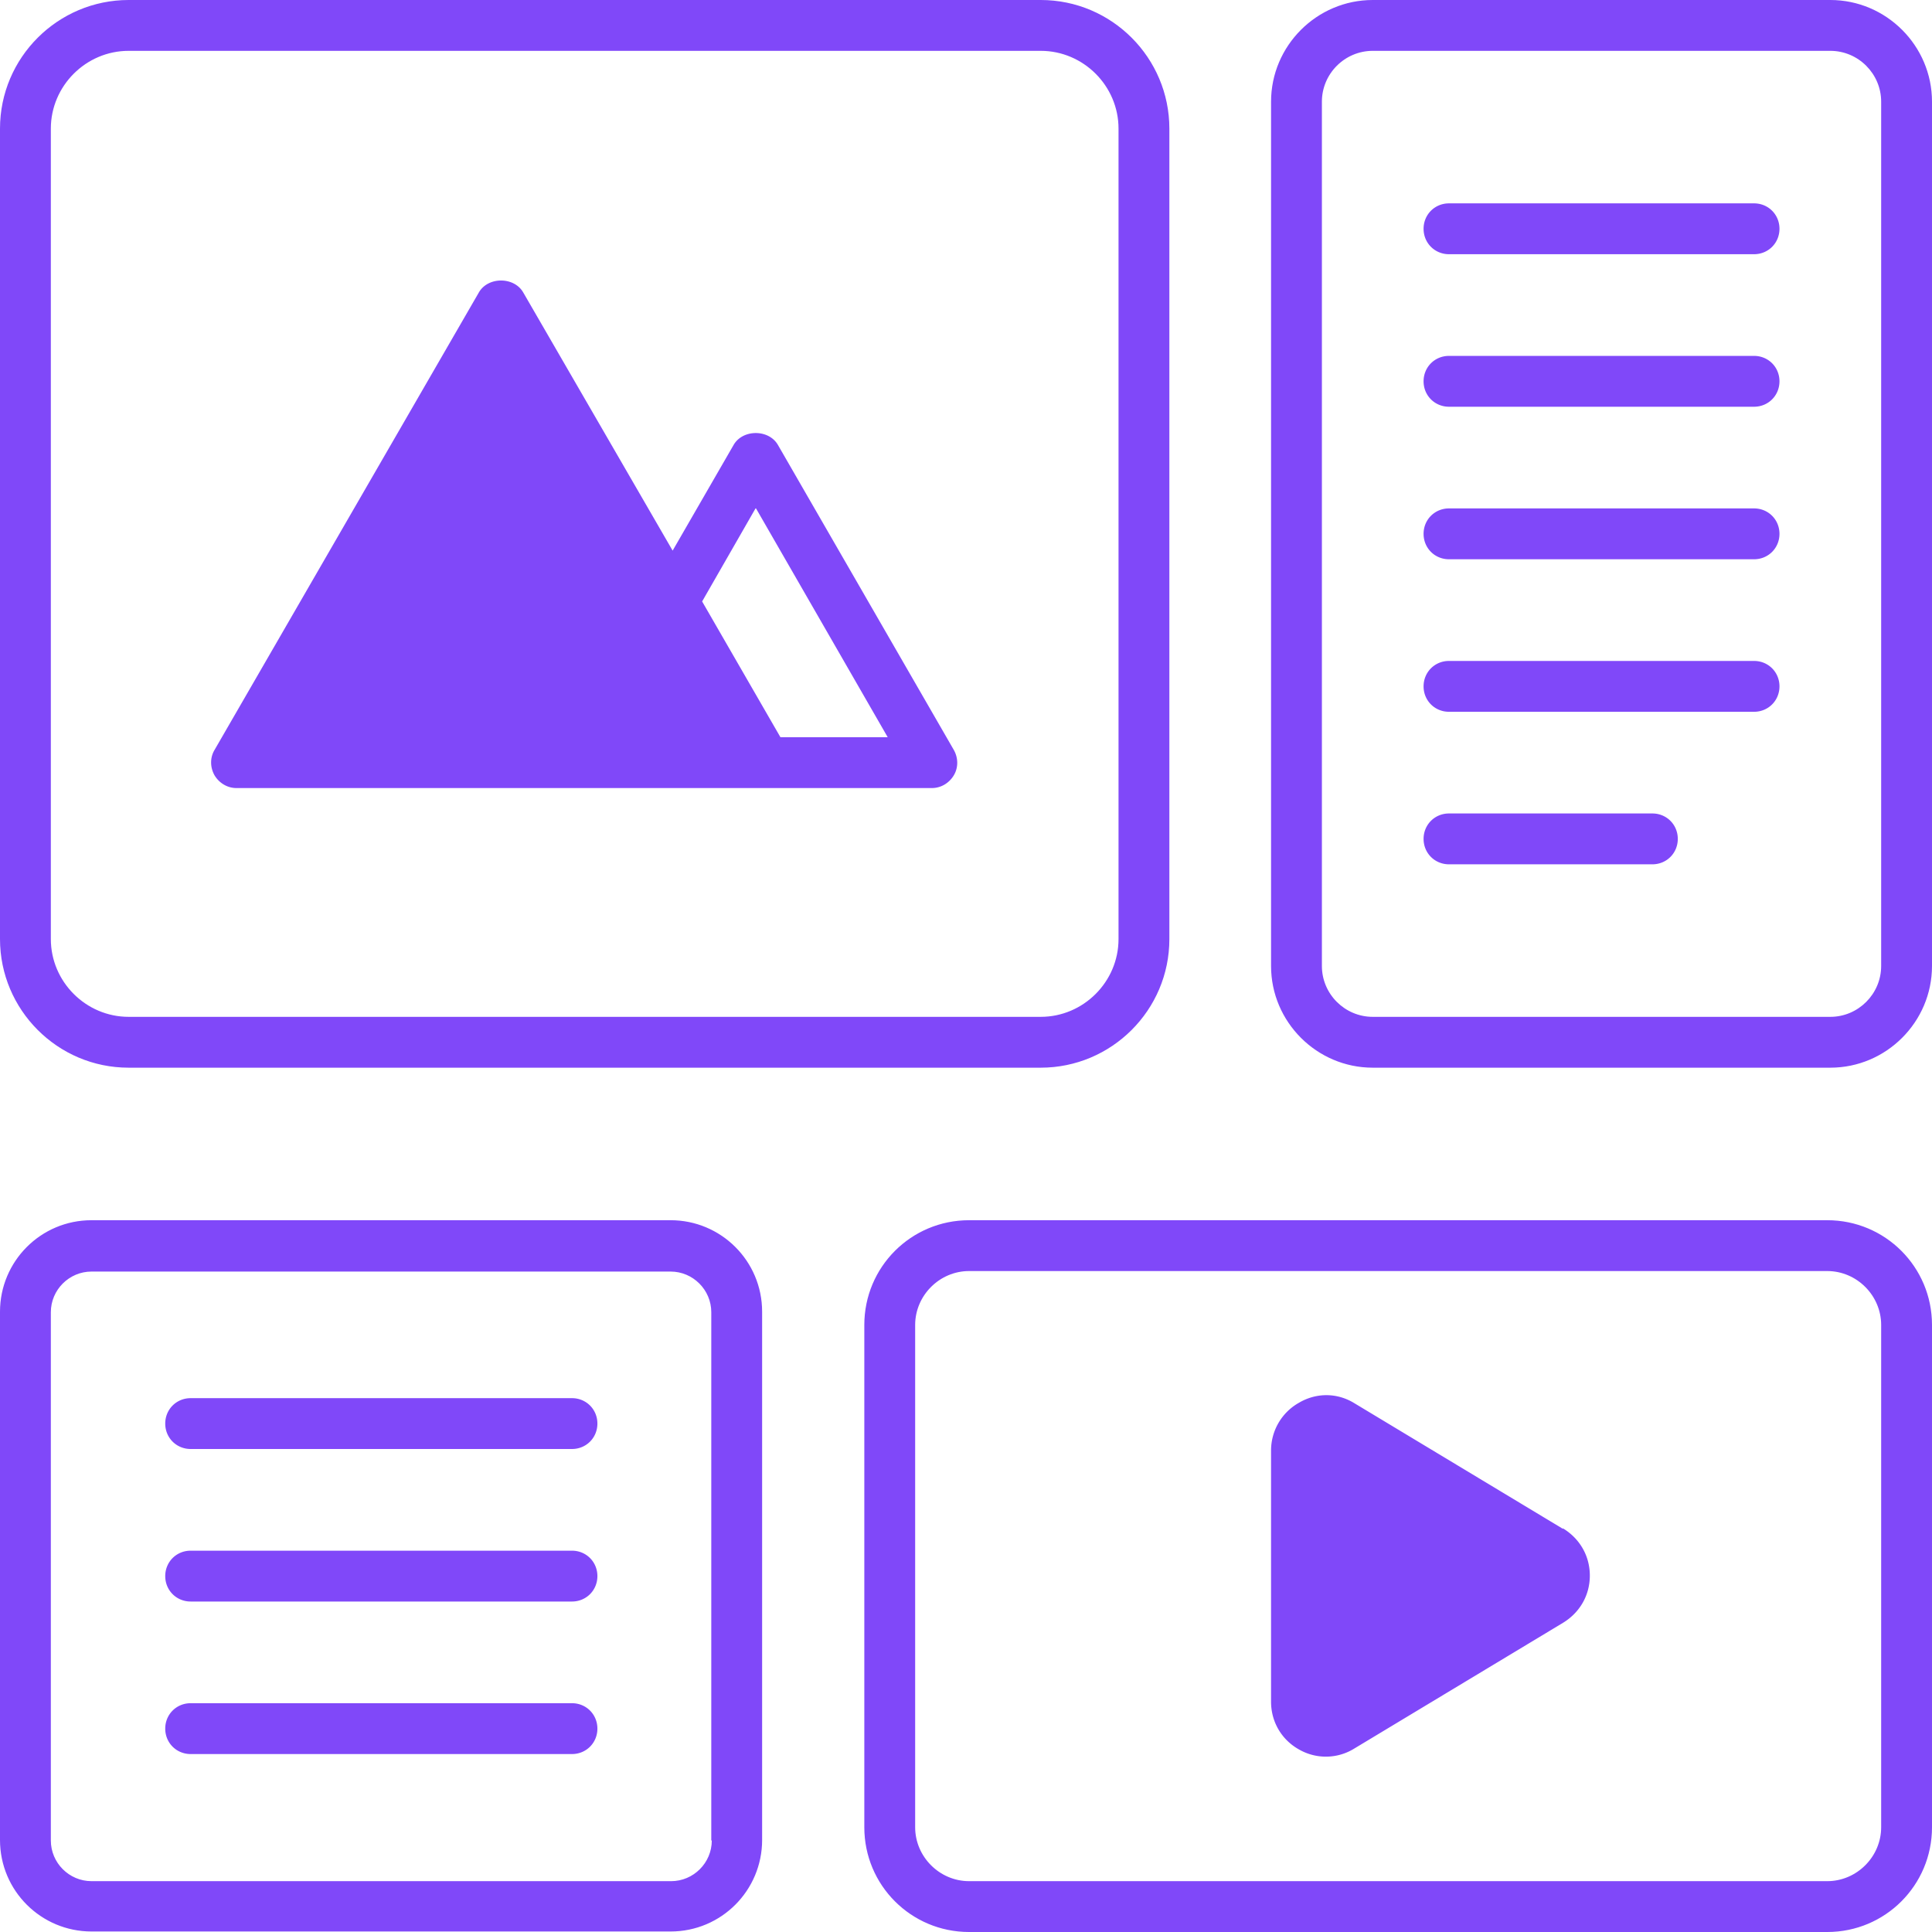
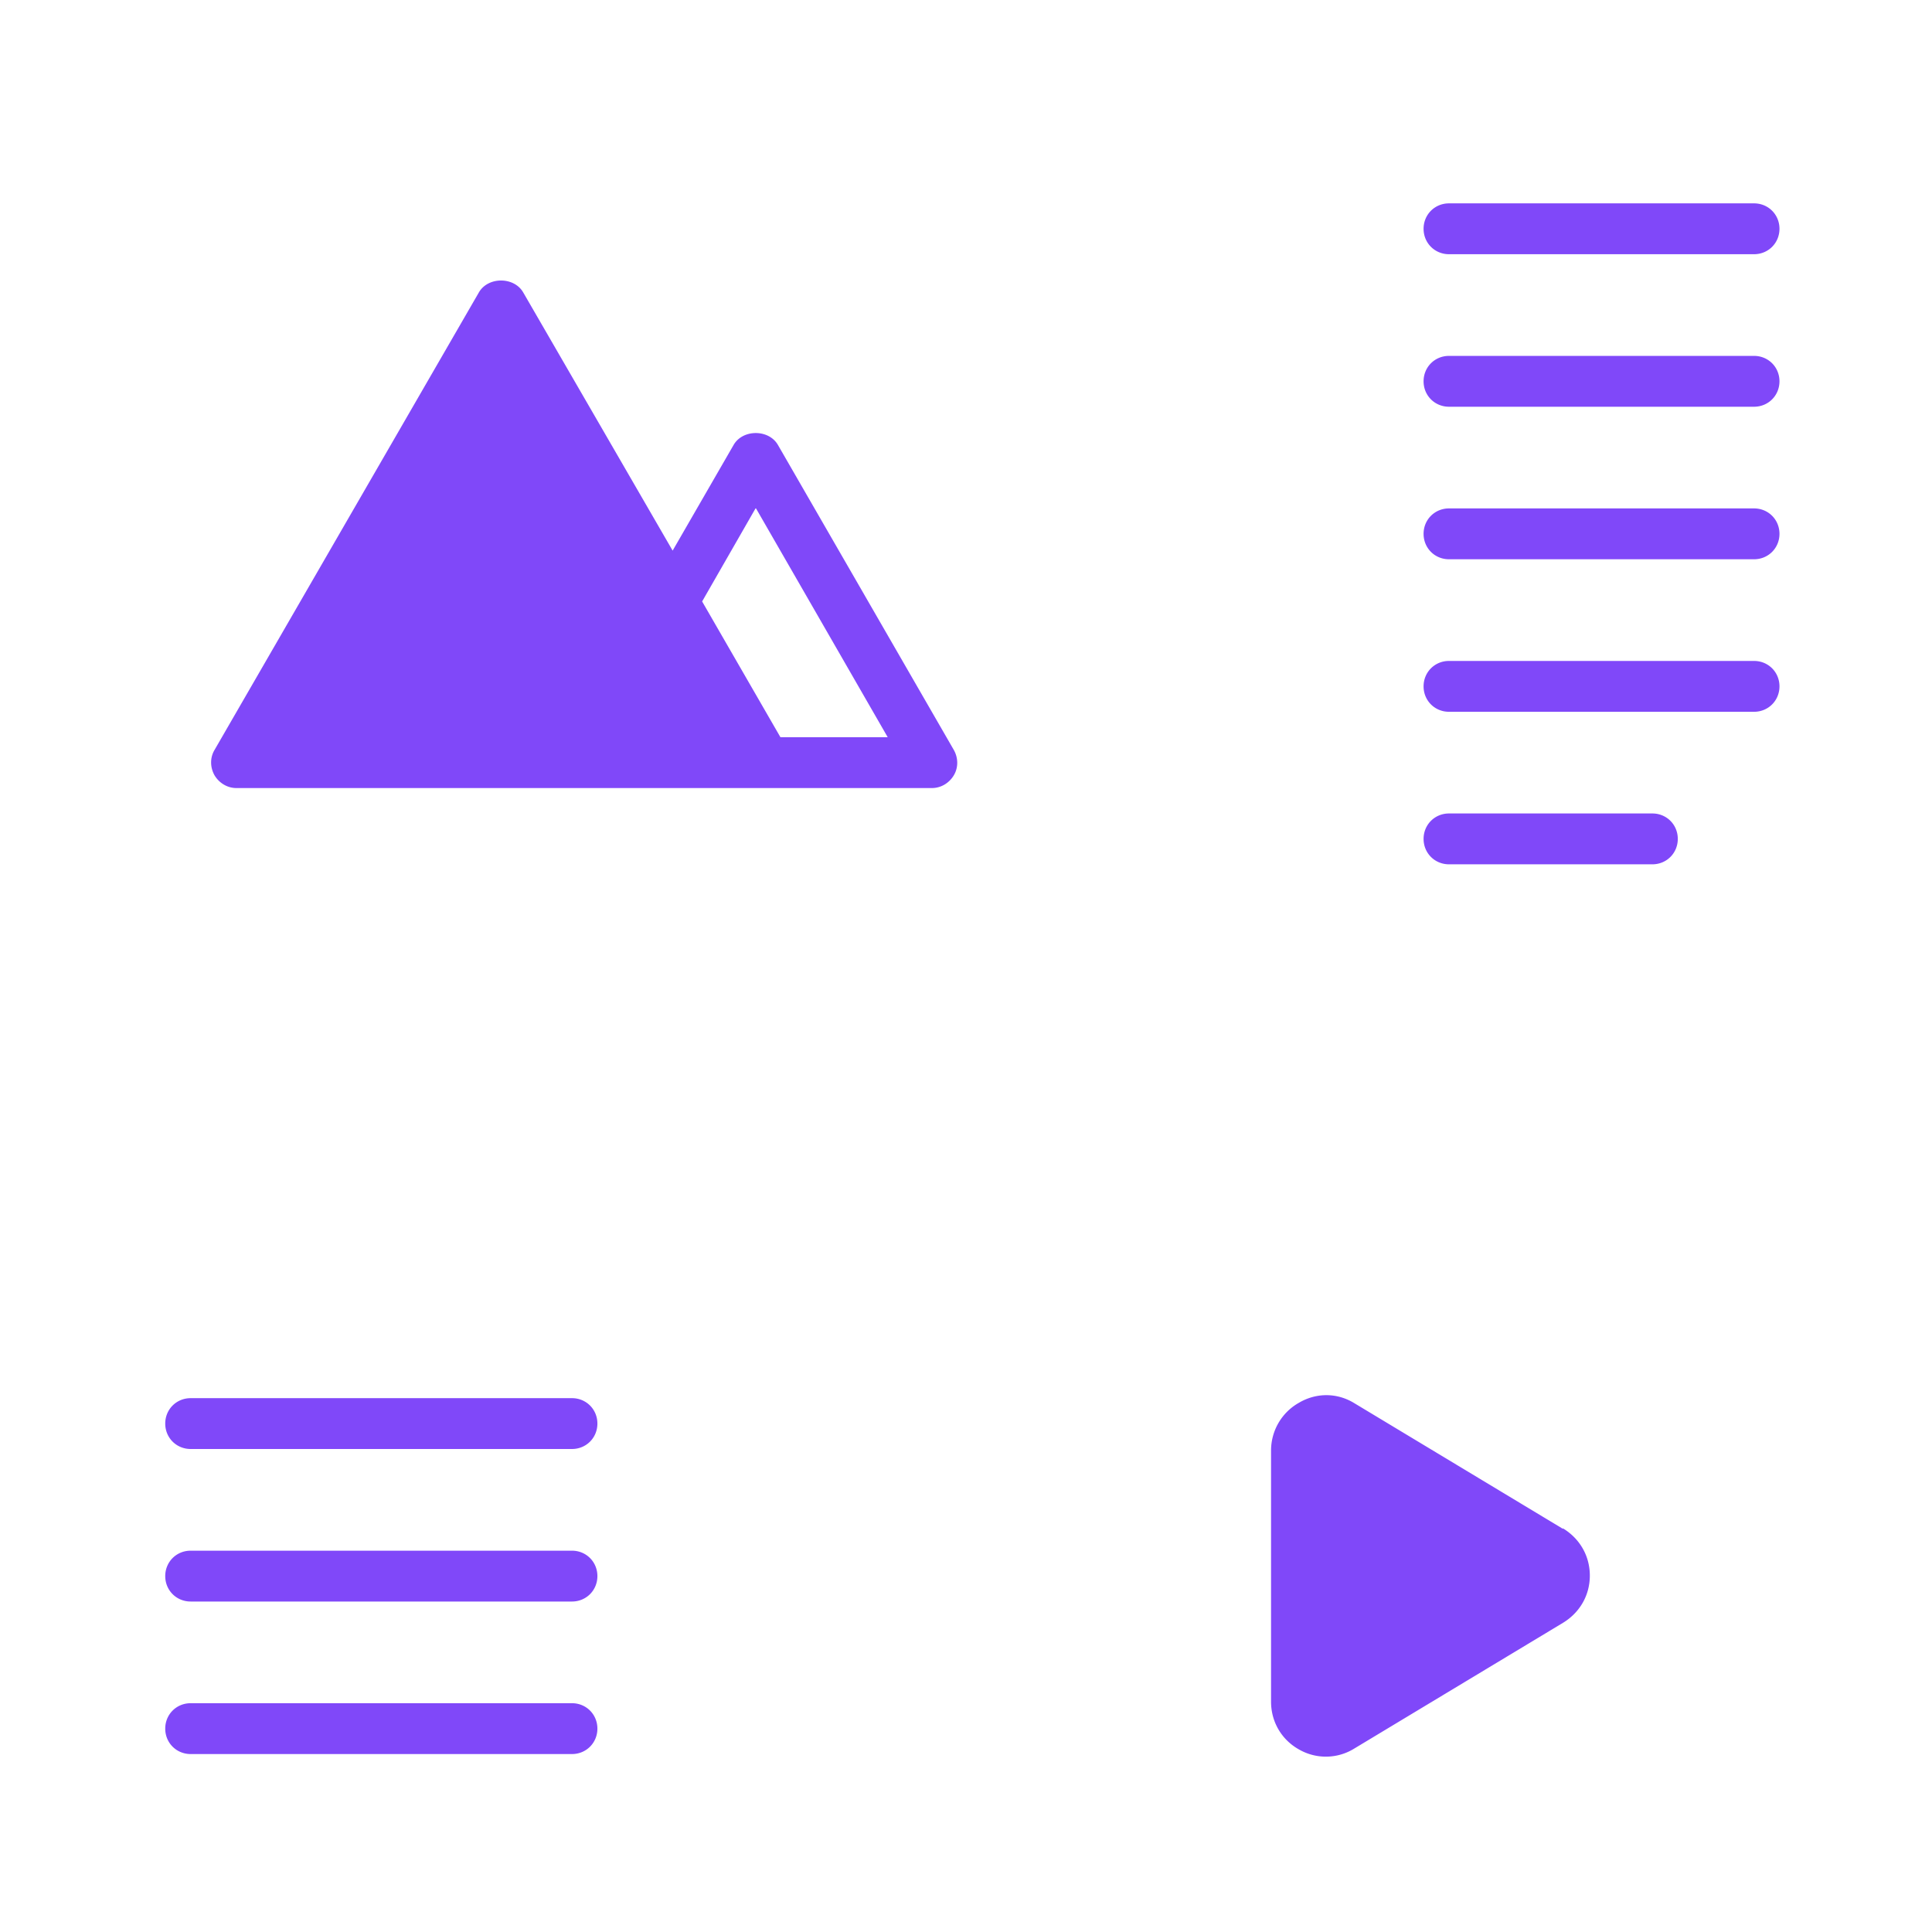
<svg xmlns="http://www.w3.org/2000/svg" viewBox="5 5 38 38">
  <defs>
    <style>.cls-1{fill:#8048f9}.cls-2{fill:none}</style>
  </defs>
  <path class="cls-2" d="M7.53 25h17.94c.84 0 1.53-.69 1.53-1.53V7.53C27 6.69 26.31 6 25.47 6H7.53C6.69 6 6 6.69 6 7.53v15.94c0 .84.69 1.53 1.53 1.53m1.71-5.25 5.2-9c.18-.31.69-.31.87 0l2.94 5.08 1.2-2.08c.18-.31.69-.31.87 0l3.46 6c.09.16.09.35 0 .5s-.25.25-.43.25H9.67c-.18 0-.34-.1-.43-.25a.5.5 0 0 1 0-.5M40.94 30H24.06c-.58 0-1.06.48-1.06 1.06v9.88c0 .58.48 1.06 1.06 1.06h16.88c.58 0 1.06-.48 1.06-1.06v-9.88c0-.58-.48-1.06-1.06-1.06m-5.2 6.93-4.1 2.47c-.17.1-.37.16-.56.16s-.37-.05-.53-.14c-.34-.19-.55-.55-.55-.94v-4.94c0-.4.21-.75.55-.94.34-.2.75-.19 1.09.01l4.1 2.47c.33.2.53.54.53.93s-.2.73-.53.93Z" />
  <path class="cls-2" d="M22.46 19.5 19.87 15l-1.05 1.83 1.54 2.67zM18.2 30H6.8c-.44 0-.8.36-.8.8v10.39c0 .44.36.8.8.8h11.39c.44 0 .8-.36.8-.8V30.8c0-.44-.36-.8-.8-.8Zm-1.95 9.5h-7.5c-.28 0-.5-.22-.5-.5s.22-.5.5-.5h7.5c.28 0 .5.22.5.5s-.22.5-.5.5m0-3h-7.5c-.28 0-.5-.22-.5-.5s.22-.5.5-.5h7.5c.28 0 .5.22.5.5s-.22.5-.5.5m0-3h-7.5c-.28 0-.5-.22-.5-.5s.22-.5.5-.5h7.5c.28 0 .5.22.5.5s-.22.5-.5.5M41 6h-9c-.55 0-1 .45-1 1v17c0 .55.45 1 1 1h9c.55 0 1-.45 1-1V7c0-.55-.45-1-1-1m-3.5 16h-4c-.28 0-.5-.22-.5-.5s.22-.5.5-.5h4c.28 0 .5.22.5.5s-.22.5-.5.5m2-3h-6c-.28 0-.5-.22-.5-.5s.22-.5.5-.5h6c.28 0 .5.22.5.5s-.22.5-.5.5m0-3h-6c-.28 0-.5-.22-.5-.5s.22-.5.5-.5h6c.28 0 .5.22.5.5s-.22.5-.5.5m0-3h-6c-.28 0-.5-.22-.5-.5s.22-.5.5-.5h6c.28 0 .5.22.5.5s-.22.5-.5.5m0-3h-6c-.28 0-.5-.22-.5-.5s.22-.5.5-.5h6c.28 0 .5.22.5.5s-.22.5-.5.5" />
-   <path class="cls-1" d="M7.53 26h17.94c1.39 0 2.53-1.13 2.53-2.53V7.53C28 6.14 26.87 5 25.47 5H7.53C6.14 5 5 6.13 5 7.53v15.94C5 24.86 6.13 26 7.53 26M6 7.53C6 6.69 6.69 6 7.53 6h17.94c.84 0 1.53.69 1.53 1.53v15.94c0 .84-.69 1.53-1.53 1.53H7.53C6.69 25 6 24.31 6 23.47zM41 5h-9c-1.1 0-2 .9-2 2v17c0 1.1.9 2 2 2h9c1.1 0 2-.9 2-2V7c0-1.1-.9-2-2-2m1 19c0 .55-.45 1-1 1h-9c-.55 0-1-.45-1-1V7c0-.55.45-1 1-1h9c.55 0 1 .45 1 1zm-23.8 5H6.8c-1 0-1.8.81-1.8 1.8v10.39c0 1 .81 1.8 1.8 1.8h11.39c1 0 1.8-.81 1.8-1.8V30.8c0-1-.81-1.8-1.8-1.8Zm.8 12.2c0 .44-.36.8-.8.8H6.8c-.44 0-.8-.36-.8-.8V30.81c0-.44.36-.8.8-.8h11.39c.44 0 .8.36.8.8V41.2ZM40.94 29H24.06c-1.14 0-2.06.92-2.06 2.06v9.88c0 1.14.92 2.06 2.06 2.06h16.88c1.14 0 2.06-.92 2.06-2.06v-9.88c0-1.14-.92-2.06-2.06-2.06M42 40.94c0 .58-.48 1.06-1.06 1.06H24.06c-.58 0-1.06-.48-1.06-1.06v-9.88c0-.58.48-1.06 1.06-1.06h16.88c.58 0 1.06.48 1.06 1.06z" />
  <path class="cls-1" d="m35.74 35.07-4.1-2.47c-.34-.21-.75-.21-1.09-.01-.34.19-.55.55-.55.94v4.94c0 .4.21.75.55.94a1.06 1.06 0 0 0 1.09-.02l4.1-2.47c.33-.2.53-.54.53-.93s-.2-.73-.53-.93ZM39.5 9h-6c-.28 0-.5.22-.5.5s.22.5.5.5h6c.28 0 .5-.22.5-.5s-.22-.5-.5-.5m0 3h-6c-.28 0-.5.22-.5.5s.22.5.5.5h6c.28 0 .5-.22.5-.5s-.22-.5-.5-.5m0 3h-6c-.28 0-.5.22-.5.5s.22.5.5.5h6c.28 0 .5-.22.5-.5s-.22-.5-.5-.5m0 3h-6c-.28 0-.5.22-.5.5s.22.5.5.5h6c.28 0 .5-.22.5-.5s-.22-.5-.5-.5m-2 3h-4c-.28 0-.5.22-.5.5s.22.5.5.5h4c.28 0 .5-.22.5-.5s-.22-.5-.5-.5M16.25 32.5h-7.5c-.28 0-.5.22-.5.5s.22.5.5.5h7.5c.28 0 .5-.22.5-.5s-.22-.5-.5-.5m0 3h-7.5c-.28 0-.5.22-.5.5s.22.5.5.5h7.5c.28 0 .5-.22.5-.5s-.22-.5-.5-.5m0 3h-7.5c-.28 0-.5.22-.5.5s.22.5.5.5h7.5c.28 0 .5-.22.5-.5s-.22-.5-.5-.5m-6.58-18h13.66c.18 0 .34-.1.43-.25s.09-.34 0-.5l-3.46-6c-.18-.31-.69-.31-.87 0l-1.2 2.08-2.94-5.08c-.18-.31-.69-.31-.87 0l-5.2 9c-.09.15-.09.34 0 .5.09.15.25.25.43.25Zm10.2-5.5 2.59 4.5h-2.11l-1.54-2.67L19.86 15Z" />
</svg>